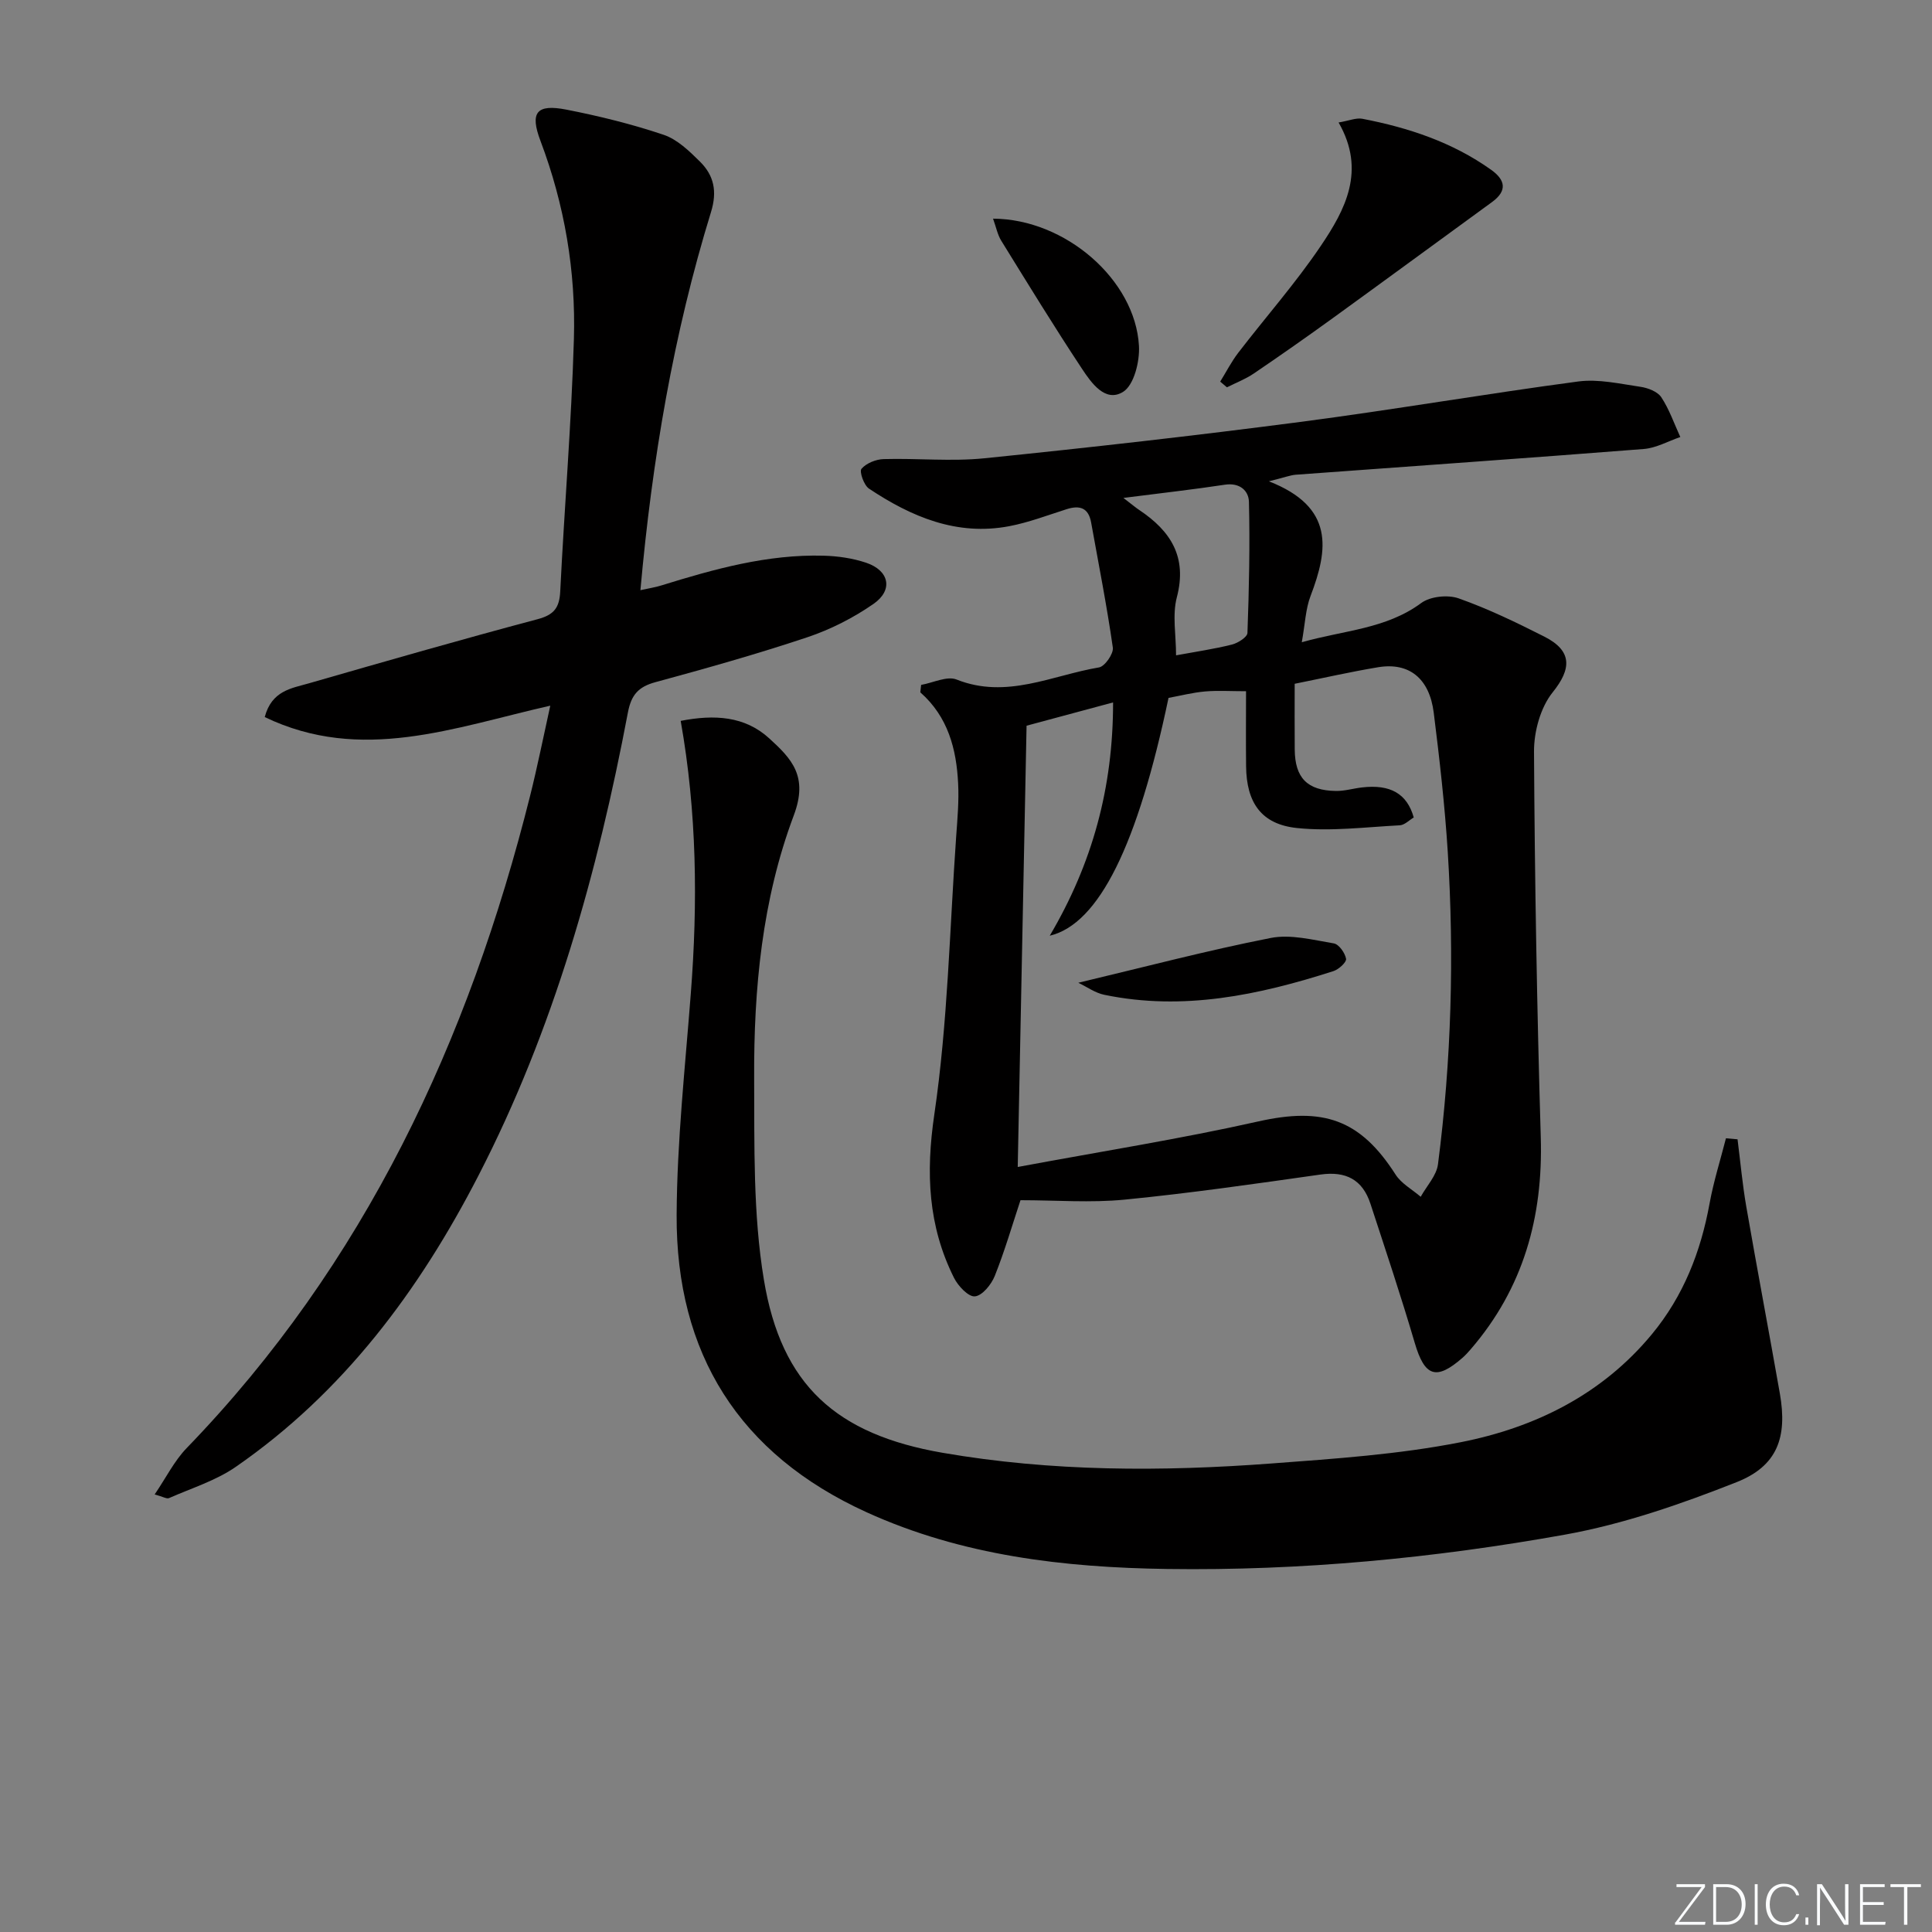
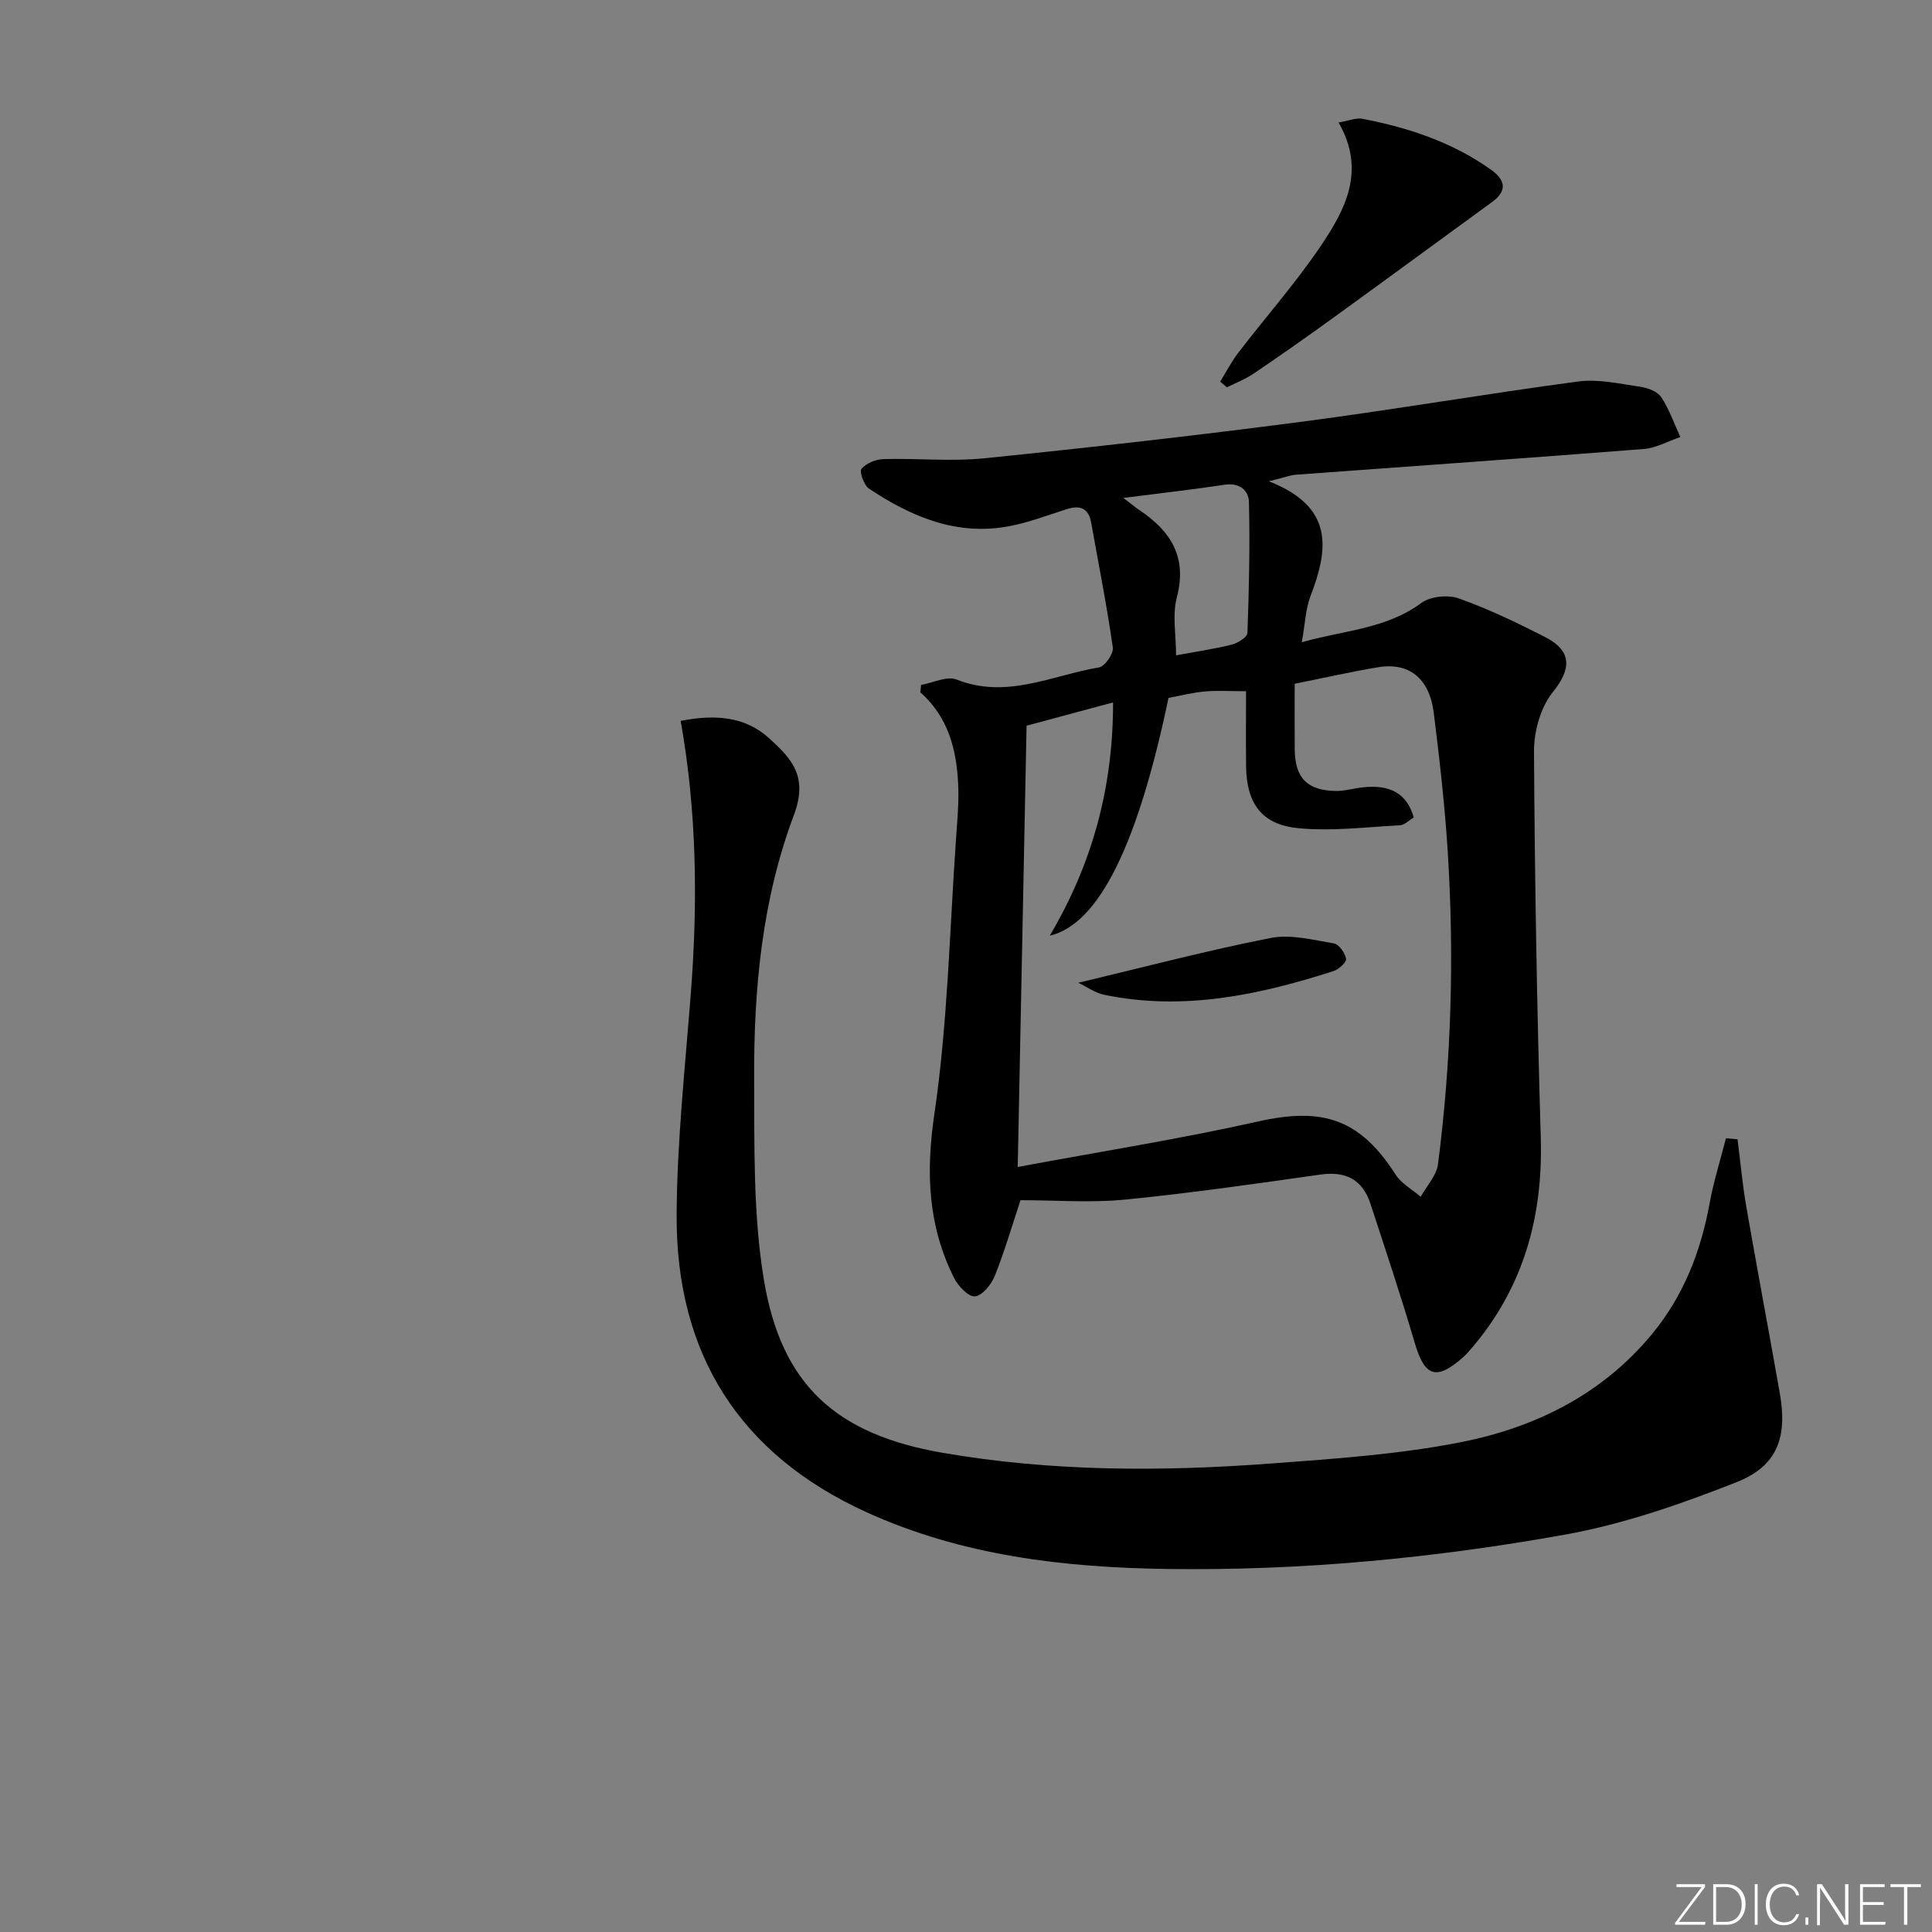
<svg xmlns="http://www.w3.org/2000/svg" enable-background="new 0 0 400 400" viewBox="0 0 400 400">
  <rect x="0" y="0" width="400" height="400" fill="#808080" stroke="none" />
  <g fill="#fafbfc">
    <path d="m346.9 398 5.4-7.3h-5.2v-.6h5.9v.6l-5.4 7.2h5.5l-.1.6h-6.2v-.5z" />
    <path d="m354.7 390.1h2.8c2.3 0 3.9 1.6 3.9 4.1s-1.6 4.3-3.9 4.3h-2.8zm.6 7.8h2c2.2 0 3.3-1.6 3.3-3.6 0-1.8-1-3.6-3.3-3.6h-2z" />
    <path d="m363.9 390.1v8.4h-.6v-8.4z" />
    <path d="m372.5 396.3c-.4 1.3-1.4 2.3-3.2 2.3-2.4 0-3.7-1.9-3.7-4.3 0-2.3 1.2-4.3 3.7-4.3 1.8 0 2.9 1 3.2 2.4h-.6c-.4-1.1-1.1-1.8-2.5-1.8-2.1 0-3 1.9-3 3.7s.9 3.7 3 3.7c1.4 0 2.1-.7 2.5-1.7z" />
    <path d="m373.8 398.5v-1.5h.6v1.5z" />
    <path d="m376.2 398.5v-8.4h1c1.3 2 4.4 6.7 4.9 7.6-.1-1.2-.1-2.4-.1-3.8v-3.8h.7v8.4h-.9c-1.2-1.9-4.4-6.8-5-7.7.1 1.1 0 2.3 0 3.9v3.9h-.6z" />
    <path d="m390 394.4h-4.3v3.5h4.7l-.1.6h-5.2v-8.4h5.1v.6h-4.5v3.1h4.3z" />
    <path d="m394.2 390.7h-2.8v-.6h6.3v.6h-2.8v7.8h-.7z" />
  </g>
  <path d="m262.71 99.65c13.6 5.31 12.31 14.09 8.63 23.73-1.04 2.71-1.13 5.79-1.82 9.59 8.8-2.5 17.43-2.73 24.73-8.12 1.87-1.38 5.51-1.76 7.76-.96 6.08 2.15 11.95 4.99 17.72 7.91 5.86 2.96 5.63 6.7 1.74 11.53-2.53 3.14-3.89 8.13-3.87 12.29.15 26.62.61 53.25 1.4 79.87.49 16.5-3.61 31.22-14.48 43.83-.54.63-1.1 1.25-1.73 1.8-5.45 4.77-7.83 3.88-9.87-3.05-2.85-9.69-6.05-19.27-9.19-28.86-1.64-5-5.1-6.78-10.36-6.03-13.48 1.91-26.97 3.86-40.52 5.19-7.02.69-14.17.12-21.57.12-1.67 5.04-3.24 10.45-5.32 15.67-.71 1.78-2.58 4.09-4.12 4.24-1.33.13-3.49-2.15-4.33-3.85-5.37-10.75-5.85-21.72-4.07-33.81 2.8-19.02 3.17-38.39 4.53-57.62.26-3.63.59-7.29.4-10.92-.35-7.11-2.08-13.79-7.83-18.86.06-.51.11-1.03.17-1.54 2.47-.43 5.36-1.9 7.34-1.11 10.35 4.12 19.77-.88 29.49-2.51 1.2-.2 3.04-2.84 2.86-4.1-1.24-8.67-2.94-17.27-4.49-25.89-.55-3.07-2.37-3.64-5.1-2.76-3.93 1.25-7.82 2.74-11.85 3.51-10.86 2.07-20.28-1.94-29.05-7.78-1.05-.7-2.03-3.54-1.55-4.1 1-1.16 2.99-1.97 4.6-2.01 6.95-.2 13.98.53 20.87-.17 21.81-2.22 43.6-4.68 65.34-7.52 19.24-2.51 38.37-5.82 57.6-8.38 4.17-.55 8.59.48 12.84 1.1 1.55.22 3.55.98 4.34 2.16 1.66 2.51 2.67 5.47 3.94 8.24-2.52.86-5 2.28-7.57 2.48-24.02 1.89-48.06 3.56-72.09 5.33-1.13.1-2.25.55-5.52 1.36zm-32.26 45.78c-6.34 1.71-12.04 3.24-17.91 4.82-.6 30.18-1.2 60.09-1.83 91.36 17.33-3.23 33.69-5.81 49.81-9.43 13.39-3.01 21.08-.47 28.41 10.99 1.2 1.88 3.45 3.09 5.21 4.61 1.24-2.24 3.28-4.38 3.58-6.74 2.78-21.49 3.38-43.09 2.02-64.71-.61-9.61-1.7-19.21-2.9-28.77-.89-7.12-5.11-10.47-11.49-9.42-5.67.94-11.29 2.22-17.3 3.43 0 4.67-.03 9.14.01 13.61.05 5.87 2.59 8.49 8.51 8.58 1.8.03 3.6-.52 5.41-.73 5.86-.69 9.34 1.28 10.72 6.22-.92.54-1.88 1.56-2.89 1.62-7.11.37-14.31 1.3-21.32.56-7.39-.78-10.42-5.3-10.5-12.77-.06-5.11-.01-10.22-.01-15.55-3.23 0-5.88-.18-8.5.05-2.58.23-5.13.89-7.55 1.33-6.37 30.38-14.37 46.8-24.59 49.24 8.84-14.97 13.12-30.68 13.11-48.3zm2.14-42.34c2 1.54 2.61 2.06 3.28 2.5 6.5 4.34 9.98 9.71 7.78 18.08-.96 3.65-.16 7.77-.16 12.01 4.17-.77 7.91-1.31 11.57-2.23 1.24-.31 3.18-1.54 3.21-2.41.33-9.04.53-18.09.31-27.13-.06-2.33-1.92-4.02-4.96-3.56-6.51.99-13.07 1.72-21.03 2.74z" fill="#010000" />
  <path d="m140.93 149.25c6.98-1.36 13.27-1 18.33 3.62 4.65 4.24 8.13 7.85 5.08 15.96-6.56 17.47-8.29 35.91-8.2 54.43.07 13.91-.25 28.04 2.01 41.67 3.62 21.9 15.04 32.06 37.03 35.86 22.6 3.91 45.39 3.91 68.17 2.2 13.06-.98 26.24-1.87 39.05-4.39 15.4-3.03 29.28-9.87 39.62-22.38 6.52-7.89 10.11-17.06 11.93-27.06.83-4.55 2.24-8.99 3.39-13.49.8.07 1.6.14 2.4.21.59 4.65 1.01 9.32 1.81 13.94 2.24 12.91 4.68 25.79 6.95 38.69 1.59 9.06-.5 15.02-8.97 18.36-11.49 4.54-23.41 8.68-35.52 10.86-27.18 4.88-54.71 7.5-82.35 7.11-21.31-.3-42.45-2.74-62.23-11.74-26.42-12.02-39.49-32.89-39.34-61.59.08-15.26 1.76-30.51 2.93-45.75 1.46-18.78 1.28-37.5-2.09-56.51z" fill="#010000" />
-   <path d="m113.93 146.1c-19.93 4.51-39.12 11.98-59.12 2.36 1.45-5.49 5.56-5.95 9.09-6.97 15.78-4.54 31.56-9.08 47.43-13.3 3.41-.91 4.49-2.39 4.66-5.75.86-17.42 2.32-34.82 2.83-52.25.41-14.03-1.92-27.78-6.92-41.02-2.23-5.89-.84-7.69 5.38-6.47 6.79 1.33 13.56 3 20.12 5.21 2.83.95 5.32 3.37 7.53 5.56 2.87 2.85 3.6 6.12 2.28 10.42-7.79 25.29-12.19 51.25-14.62 78.3 1.65-.37 3.01-.57 4.3-.97 10.97-3.4 22-6.49 33.63-6.17 2.95.08 6 .52 8.78 1.45 4.82 1.61 5.69 5.65 1.55 8.53-4.16 2.89-8.88 5.29-13.68 6.9-10.38 3.47-20.93 6.44-31.49 9.31-3.52.96-4.99 2.63-5.68 6.28-6.29 33.23-15.35 65.61-30.93 95.85-12.27 23.82-27.96 44.91-50.26 60.33-4.13 2.86-9.17 4.41-13.83 6.47-.46.2-1.22-.29-2.96-.76 2.38-3.5 4.07-6.95 6.61-9.58 36.89-38.14 58.42-84.34 71.15-135.17 1.48-5.91 2.68-11.92 4.15-18.56z" fill="#010000" />
-   <path d="m252.63 79.01c1.24-2 2.32-4.13 3.75-5.99 5.67-7.38 11.87-14.4 17.07-22.1 5.06-7.49 9.42-15.6 3.69-25.56 2.18-.37 3.64-1.01 4.92-.77 9.54 1.84 18.65 4.85 26.67 10.57 2.97 2.12 3.37 4.35.17 6.68-11 8.01-21.96 16.06-32.98 24.04-5.39 3.9-10.84 7.72-16.35 11.46-1.71 1.16-3.69 1.91-5.55 2.85-.46-.38-.92-.78-1.39-1.18z" fill="#010000" />
-   <path d="m205.6 45.27c14.99.07 29.45 12.68 30.21 26.34.18 3.23-1.03 8.14-3.3 9.53-3.68 2.27-6.58-1.89-8.51-4.81-5.76-8.7-11.21-17.61-16.7-26.49-.76-1.22-1.04-2.73-1.7-4.57z" fill="#010000" />
+   <path d="m252.63 79.01c1.24-2 2.32-4.13 3.75-5.99 5.67-7.38 11.87-14.4 17.07-22.1 5.06-7.49 9.42-15.6 3.69-25.56 2.18-.37 3.64-1.01 4.92-.77 9.54 1.84 18.65 4.85 26.67 10.57 2.97 2.12 3.37 4.35.17 6.68-11 8.01-21.96 16.06-32.98 24.04-5.39 3.9-10.84 7.72-16.35 11.46-1.71 1.16-3.69 1.91-5.55 2.85-.46-.38-.92-.78-1.39-1.18" fill="#010000" />
  <path d="m223.25 203.47c13.82-3.29 26.74-6.7 39.82-9.27 4.14-.82 8.75.4 13.08 1.12 1.06.18 2.32 1.97 2.54 3.19.12.7-1.52 2.2-2.62 2.55-15.45 4.96-31.11 8.28-47.4 4.91-1.91-.38-3.62-1.64-5.42-2.5z" fill="#010000" />
</svg>